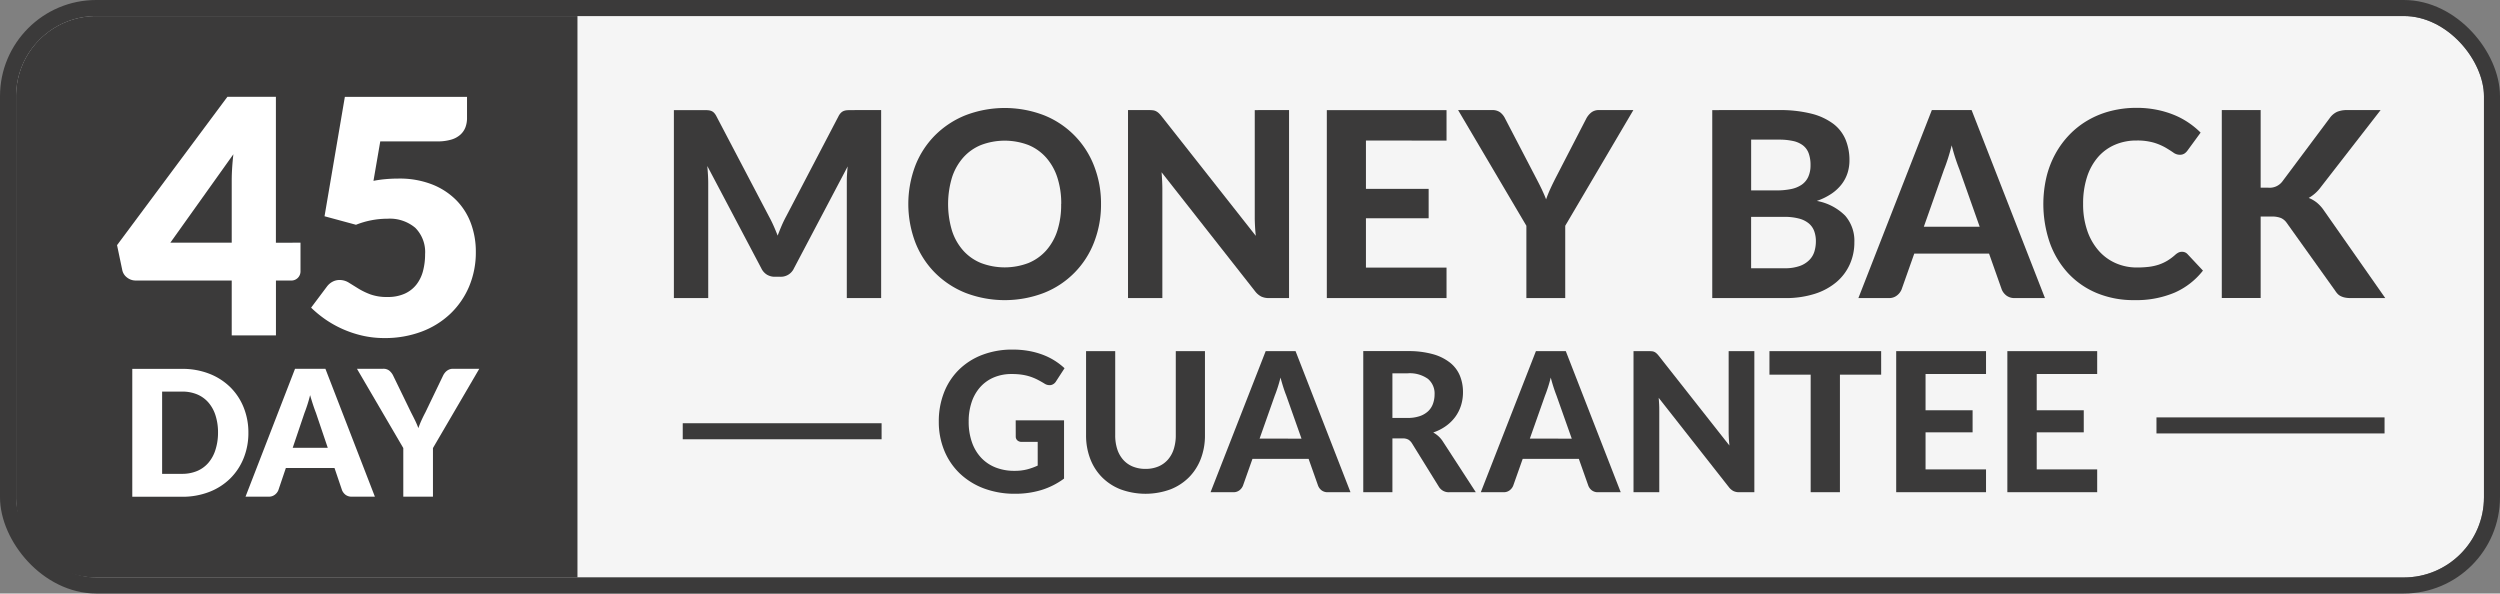
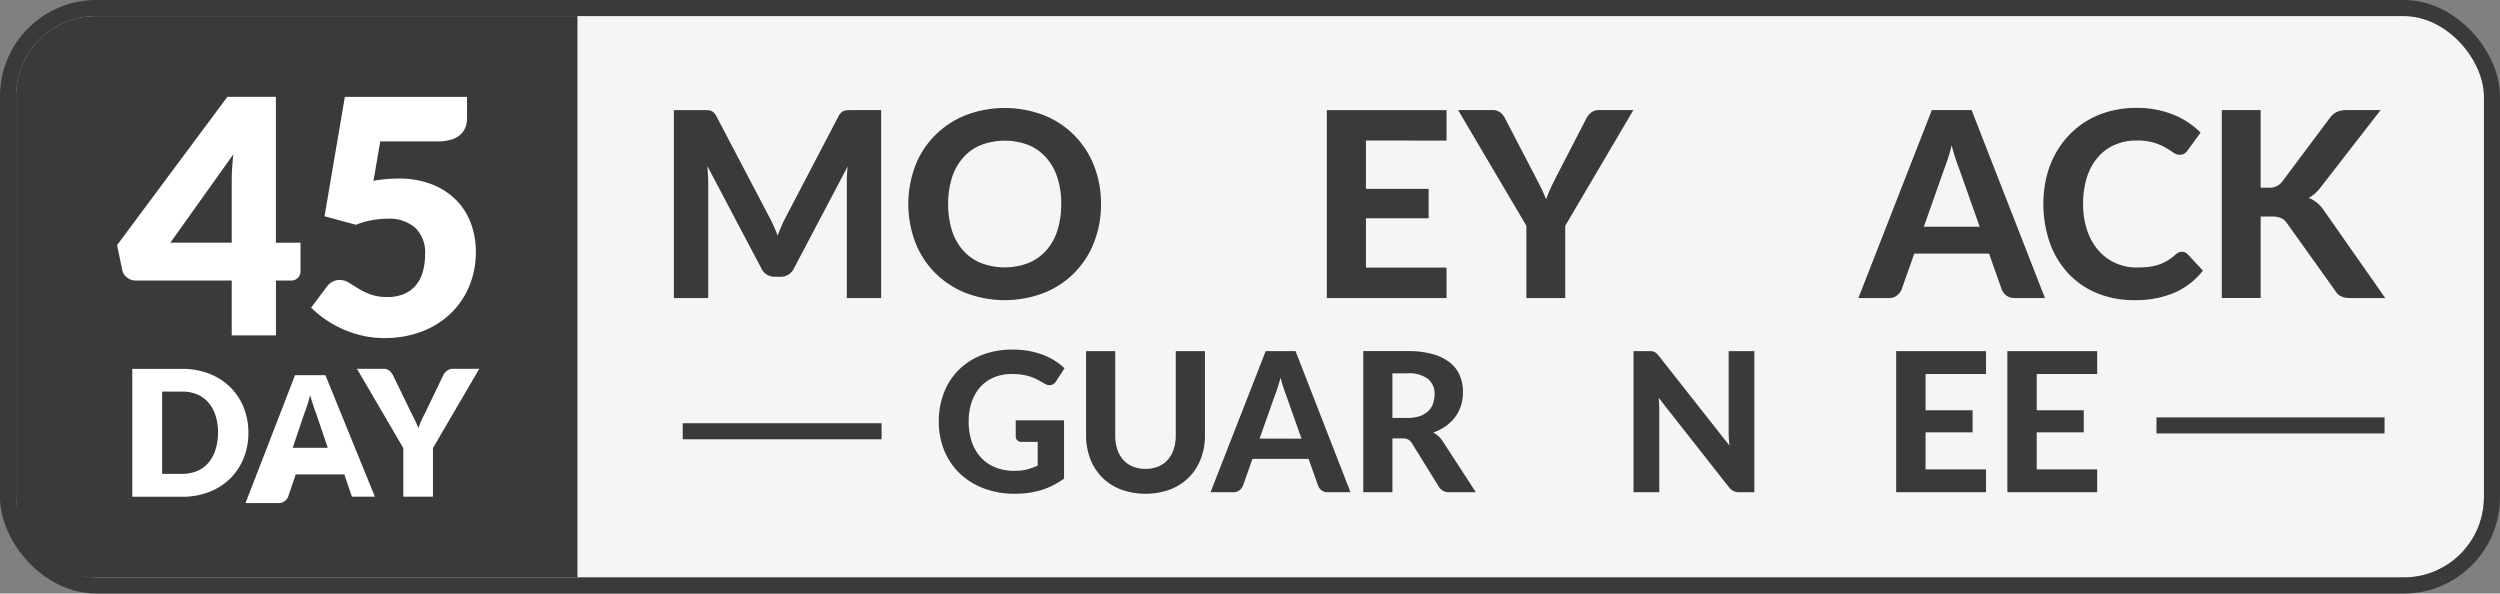
<svg xmlns="http://www.w3.org/2000/svg" width="155.854" height="37" viewBox="0 0 155.854 37">
  <rect x="0" y="0" width="155.854" height="37" fill="#808080" stroke="none" />
  <defs>
    <style>.a{fill:#f5f5f5;}.a,.d{stroke:#3b3a3a;stroke-miterlimit:10;}.b{fill:#3b3a3a;}.c{fill:#fff;}.d,.f{fill:none;}.e{stroke:none;}</style>
  </defs>
  <g transform="translate(-751 -1151)">
    <g class="a" transform="translate(752 1152)">
      <rect class="e" width="153.854" height="35" rx="5" />
      <rect class="f" x="-0.5" y="-0.5" width="154.854" height="36" rx="5.5" />
    </g>
    <path class="b" d="M5,0H35a0,0,0,0,1,0,0V35a0,0,0,0,1,0,0H5a5,5,0,0,1-5-5V5A5,5,0,0,1,5,0Z" transform="translate(752 1152)" />
    <g transform="translate(793.01 1157.733)">
      <path class="b" d="M821.165,1160.041v11.719h-2.141v-7.2c0-.15,0-.312.012-.484s.023-.347.044-.525l-3.351,6.356a.9.9,0,0,1-.848.525h-.339a.946.946,0,0,1-.5-.133.931.931,0,0,1-.346-.392l-3.368-6.38c.016.188.03.37.04.545s.017.338.017.489v7.2h-2.141v-11.719h1.842c.1,0,.193,0,.275.008a.73.73,0,0,1,.213.044.494.494,0,0,1,.17.113.882.882,0,0,1,.149.214l3.279,6.251q.154.282.287.581t.254.613c.081-.214.166-.425.254-.629s.185-.4.287-.589l3.255-6.227a.829.829,0,0,1,.153-.214.538.538,0,0,1,.174-.113.719.719,0,0,1,.21-.044c.077-.005.171-.008.278-.008Z" transform="translate(-808.243 -1159.911)" />
      <path class="b" d="M840.3,1165.848a6.454,6.454,0,0,1-.432,2.383,5.512,5.512,0,0,1-3.114,3.154,6.842,6.842,0,0,1-4.911,0,5.664,5.664,0,0,1-1.9-1.256,5.537,5.537,0,0,1-1.224-1.9,6.768,6.768,0,0,1,0-4.76,5.536,5.536,0,0,1,1.224-1.894,5.661,5.661,0,0,1,1.9-1.256,6.833,6.833,0,0,1,4.911,0,5.537,5.537,0,0,1,3.114,3.158A6.4,6.4,0,0,1,840.3,1165.848Zm-2.48,0a5.224,5.224,0,0,0-.242-1.651,3.489,3.489,0,0,0-.7-1.243,3,3,0,0,0-1.106-.784,4.163,4.163,0,0,0-2.952,0,2.989,2.989,0,0,0-1.111.784,3.492,3.492,0,0,0-.7,1.243,5.786,5.786,0,0,0,0,3.312,3.462,3.462,0,0,0,.7,1.24,3.009,3.009,0,0,0,1.111.779,4.159,4.159,0,0,0,2.952,0,3.016,3.016,0,0,0,1.106-.779,3.459,3.459,0,0,0,.7-1.24A5.259,5.259,0,0,0,837.815,1165.848Z" transform="translate(-813.671 -1159.863)" />
-       <path class="b" d="M857.11,1160.041v11.719h-1.252a1.093,1.093,0,0,1-.476-.093,1.154,1.154,0,0,1-.38-.319l-5.839-7.431q.024.283.036.558c.008.183.013.352.013.508v6.776h-2.141v-11.719h1.276a2.434,2.434,0,0,1,.263.012.567.567,0,0,1,.2.056.768.768,0,0,1,.171.117,1.685,1.685,0,0,1,.177.194l5.879,7.462c-.021-.2-.038-.4-.048-.594s-.017-.372-.017-.545v-6.7Z" transform="translate(-818.759 -1159.911)" />
      <path class="b" d="M866.507,1161.939v3.012h3.909v1.833h-3.909v3.078h5.024v1.9h-7.463v-11.719h7.463v1.9Z" transform="translate(-823.362 -1159.911)" />
      <path class="b" d="M881.971,1167.253v4.506h-2.422v-4.506l-4.256-7.212h2.132a.792.792,0,0,1,.5.149,1.081,1.081,0,0,1,.3.383l1.922,3.692q.195.372.351.694c.1.216.2.431.279.646q.114-.323.263-.65c.1-.218.211-.448.335-.69l1.906-3.692a1.223,1.223,0,0,1,.29-.363.735.735,0,0,1,.5-.169h2.147Z" transform="translate(-826.402 -1159.911)" />
-       <path class="b" d="M901.183,1160.041a7.933,7.933,0,0,1,2.015.222,3.837,3.837,0,0,1,1.365.629,2.407,2.407,0,0,1,.771.99,3.346,3.346,0,0,1,.242,1.3,2.588,2.588,0,0,1-.117.775,2.325,2.325,0,0,1-.364.7,2.7,2.7,0,0,1-.634.594,3.882,3.882,0,0,1-.921.453,3.337,3.337,0,0,1,1.769.92,2.384,2.384,0,0,1,.573,1.656,3.318,3.318,0,0,1-.287,1.38,3.114,3.114,0,0,1-.835,1.107,3.927,3.927,0,0,1-1.353.731,5.938,5.938,0,0,1-1.845.263h-4.539v-11.719Zm-1.736,1.841v3.166h1.59a4.375,4.375,0,0,0,.9-.084,1.809,1.809,0,0,0,.662-.271,1.207,1.207,0,0,0,.408-.489,1.722,1.722,0,0,0,.142-.731,2.093,2.093,0,0,0-.117-.743,1.1,1.1,0,0,0-.36-.492,1.561,1.561,0,0,0-.613-.27,3.973,3.973,0,0,0-.88-.085Zm2.074,8.019a2.753,2.753,0,0,0,.957-.141,1.592,1.592,0,0,0,.6-.376,1.285,1.285,0,0,0,.316-.537,2.212,2.212,0,0,0,.089-.626,1.826,1.826,0,0,0-.106-.638,1.136,1.136,0,0,0-.339-.48,1.584,1.584,0,0,0-.61-.3,3.469,3.469,0,0,0-.924-.105h-2.059v3.205Z" transform="translate(-832.288 -1159.911)" />
      <path class="b" d="M921.148,1171.76h-1.881a.829.829,0,0,1-.513-.15.9.9,0,0,1-.3-.384l-.791-2.237H913l-.791,2.237a.917.917,0,0,1-.283.368.774.774,0,0,1-.509.166h-1.9l4.579-11.719h2.479Zm-4.07-4.449-1.268-3.586c-.076-.189-.155-.41-.239-.662s-.163-.528-.238-.824c-.075.3-.155.58-.238.836s-.163.478-.238.666l-1.26,3.571Z" transform="translate(-835.672 -1159.911)" />
      <path class="b" d="M933.979,1168.828a.448.448,0,0,1,.339.145l.962,1.027a4.588,4.588,0,0,1-1.765,1.372,6.149,6.149,0,0,1-2.508.468,5.966,5.966,0,0,1-2.366-.448,5.133,5.133,0,0,1-1.785-1.248,5.551,5.551,0,0,1-1.131-1.9,7.427,7.427,0,0,1-.206-4.058,5.861,5.861,0,0,1,.553-1.45,5.557,5.557,0,0,1,.877-1.2,5.264,5.264,0,0,1,1.159-.909,5.556,5.556,0,0,1,1.409-.574,6.469,6.469,0,0,1,1.628-.2,6.316,6.316,0,0,1,1.223.114,5.9,5.9,0,0,1,1.078.315,4.905,4.905,0,0,1,.925.489,5.157,5.157,0,0,1,.763.626l-.816,1.115a.76.76,0,0,1-.186.186.52.52,0,0,1-.307.08.685.685,0,0,1-.392-.137c-.131-.091-.293-.194-.484-.307a3.532,3.532,0,0,0-.719-.307,3.7,3.7,0,0,0-1.094-.137,3.339,3.339,0,0,0-1.349.267,2.932,2.932,0,0,0-1.054.771,3.566,3.566,0,0,0-.682,1.24,5.345,5.345,0,0,0-.242,1.672,5.016,5.016,0,0,0,.263,1.684,3.691,3.691,0,0,0,.719,1.248,3.023,3.023,0,0,0,1.066.771,3.251,3.251,0,0,0,1.3.263,6.314,6.314,0,0,0,.748-.041,3.156,3.156,0,0,0,.621-.137,2.762,2.762,0,0,0,.541-.25,3.358,3.358,0,0,0,.513-.388.962.962,0,0,1,.186-.121A.47.47,0,0,1,933.979,1168.828Z" transform="translate(-839.954 -1159.863)" />
      <path class="b" d="M943.009,1164.879h.476a.99.99,0,0,0,.864-.372l2.964-3.965a1.173,1.173,0,0,1,.46-.392,1.548,1.548,0,0,1,.614-.109h2.1l-3.731,4.805a2.369,2.369,0,0,1-.751.671,1.984,1.984,0,0,1,.509.295,2.3,2.3,0,0,1,.435.481l3.828,5.467h-2.156a1.708,1.708,0,0,1-.359-.032,1.1,1.1,0,0,1-.262-.089.672.672,0,0,1-.194-.142,1.326,1.326,0,0,1-.154-.2l-3.012-4.216a.881.881,0,0,0-.364-.311,1.5,1.5,0,0,0-.589-.092h-.678v5.079h-2.423v-11.719h2.423Z" transform="translate(-844.086 -1159.911)" />
    </g>
    <g transform="translate(758.299 1157.037)">
      <path class="c" d="M772.074,1168v1.777a.569.569,0,0,1-.612.582h-.919v3.421h-2.757v-3.421H761.8a.859.859,0,0,1-.536-.184.78.78,0,0,1-.3-.459l-.327-1.562,6.881-9.25h3.022v9.1Zm-4.288,0v-3.879q0-.358.026-.771t.077-.862l-3.93,5.513Z" transform="translate(-760.639 -1158.908)" />
      <path class="c" d="M781.115,1164.146a7.072,7.072,0,0,1,.807-.112q.388-.031.755-.031a5.572,5.572,0,0,1,2.072.357,4.367,4.367,0,0,1,1.512.975,4.056,4.056,0,0,1,.924,1.449,5.057,5.057,0,0,1,.311,1.781,5.464,5.464,0,0,1-.424,2.18,5.073,5.073,0,0,1-1.179,1.7,5.289,5.289,0,0,1-1.8,1.108,6.456,6.456,0,0,1-2.292.393,6.09,6.09,0,0,1-1.383-.152,6.763,6.763,0,0,1-1.235-.413,6.666,6.666,0,0,1-1.068-.6,7.064,7.064,0,0,1-.888-.73l.98-1.307a1.063,1.063,0,0,1,.358-.311.927.927,0,0,1,.439-.107,1.076,1.076,0,0,1,.577.168l.592.367a4.379,4.379,0,0,0,.75.362,2.989,2.989,0,0,0,1.062.163,2.537,2.537,0,0,0,1.082-.209,1.937,1.937,0,0,0,.73-.572,2.336,2.336,0,0,0,.408-.847,4.045,4.045,0,0,0,.128-1.036,2.14,2.14,0,0,0-.612-1.649,2.465,2.465,0,0,0-1.736-.567,5.311,5.311,0,0,0-1.96.378l-1.961-.531,1.267-7.443h7.616v1.307a1.639,1.639,0,0,1-.1.592,1.2,1.2,0,0,1-.322.464,1.469,1.469,0,0,1-.577.306,3.008,3.008,0,0,1-.857.107h-3.553Z" transform="translate(-765.131 -1158.908)" />
      <g transform="translate(0.952 16.953)">
        <path class="c" d="M769.178,1186.141a4.177,4.177,0,0,1-.3,1.6,3.727,3.727,0,0,1-.84,1.264,3.81,3.81,0,0,1-1.305.832,4.626,4.626,0,0,1-1.693.3h-3.1v-7.973h3.1a4.576,4.576,0,0,1,1.693.3,3.861,3.861,0,0,1,1.305.831,3.712,3.712,0,0,1,.84,1.261A4.163,4.163,0,0,1,769.178,1186.141Zm-1.893,0a3.455,3.455,0,0,0-.154-1.067,2.276,2.276,0,0,0-.44-.807,1.916,1.916,0,0,0-.7-.509,2.393,2.393,0,0,0-.946-.178H763.8v5.128h1.237a2.393,2.393,0,0,0,.946-.178,1.9,1.9,0,0,0,.7-.509,2.272,2.272,0,0,0,.44-.807A3.472,3.472,0,0,0,767.285,1186.141Z" transform="translate(-761.944 -1182.158)" />
-         <path class="c" d="M779.685,1190.131h-1.434a.626.626,0,0,1-.389-.112.709.709,0,0,1-.224-.287l-.471-1.39h-3.031l-.47,1.39a.666.666,0,0,1-.216.276.6.6,0,0,1-.386.123H771.62l3.087-7.973H776.6Zm-2.938-3.048-.739-2.183q-.082-.208-.175-.49t-.186-.61c-.055.222-.113.429-.175.618s-.12.354-.175.493l-.734,2.172Z" transform="translate(-764.565 -1182.158)" />
+         <path class="c" d="M779.685,1190.131h-1.434l-.471-1.39h-3.031l-.47,1.39a.666.666,0,0,1-.216.276.6.6,0,0,1-.386.123H771.62l3.087-7.973H776.6Zm-2.938-3.048-.739-2.183q-.082-.208-.175-.49t-.186-.61c-.055.222-.113.429-.175.618s-.12.354-.175.493l-.734,2.172Z" transform="translate(-764.565 -1182.158)" />
        <path class="c" d="M785.884,1187.1v3.031h-1.849V1187.1l-2.889-4.942h1.63a.594.594,0,0,1,.381.112.939.939,0,0,1,.233.287l1.127,2.32q.142.274.257.511c.077.159.144.315.2.469.055-.157.117-.315.189-.474s.154-.327.249-.506l1.116-2.32a1.055,1.055,0,0,1,.093-.142.7.7,0,0,1,.129-.128.634.634,0,0,1,.169-.093.6.6,0,0,1,.211-.036h1.642Z" transform="translate(-767.144 -1182.158)" />
      </g>
    </g>
    <g transform="translate(809.525 1172.795)">
      <path class="b" d="M835.686,1184.93H838.7v3.63a4.7,4.7,0,0,1-1.432.719,5.6,5.6,0,0,1-1.609.227,5.464,5.464,0,0,1-1.964-.336,4.44,4.44,0,0,1-1.5-.936,4.148,4.148,0,0,1-.963-1.425,4.685,4.685,0,0,1-.34-1.8,4.9,4.9,0,0,1,.325-1.813,4.059,4.059,0,0,1,.925-1.418,4.208,4.208,0,0,1,1.451-.927,5.19,5.19,0,0,1,1.907-.333,5.6,5.6,0,0,1,1.018.087,4.924,4.924,0,0,1,.874.242,4.1,4.1,0,0,1,1.339.833l-.527.812a.491.491,0,0,1-.315.236.575.575,0,0,1-.424-.1q-.22-.133-.427-.239a3.291,3.291,0,0,0-.446-.185,3.19,3.19,0,0,0-.516-.121,4.307,4.307,0,0,0-.642-.042,2.808,2.808,0,0,0-1.109.211,2.39,2.39,0,0,0-.846.6,2.679,2.679,0,0,0-.536.933,3.722,3.722,0,0,0-.188,1.219,3.791,3.791,0,0,0,.207,1.3,2.692,2.692,0,0,0,.581.967,2.48,2.48,0,0,0,.9.6,3.16,3.16,0,0,0,1.166.206,3.116,3.116,0,0,0,.78-.088,3.913,3.913,0,0,0,.669-.24v-1.478h-.993a.384.384,0,0,1-.276-.094.313.313,0,0,1-.1-.24Z" transform="translate(-830.891 -1180.519)" />
      <path class="b" d="M847.192,1187.991a2.031,2.031,0,0,0,.793-.148,1.632,1.632,0,0,0,.594-.422,1.842,1.842,0,0,0,.37-.661,2.794,2.794,0,0,0,.127-.872v-5.237h1.819v5.237a4.058,4.058,0,0,1-.257,1.47,3.323,3.323,0,0,1-.736,1.154,3.359,3.359,0,0,1-1.164.758,4.526,4.526,0,0,1-3.095,0,3.341,3.341,0,0,1-1.166-.758,3.3,3.3,0,0,1-.736-1.154,4.058,4.058,0,0,1-.258-1.47v-5.237H845.3v5.237a2.815,2.815,0,0,0,.126.872,1.854,1.854,0,0,0,.37.661,1.625,1.625,0,0,0,.594.422A2.046,2.046,0,0,0,847.192,1187.991Z" transform="translate(-834.301 -1180.555)" />
      <path class="b" d="M862.85,1189.446h-1.412a.62.62,0,0,1-.384-.112.682.682,0,0,1-.222-.289l-.594-1.679h-3.5l-.594,1.679a.7.7,0,0,1-.212.276.585.585,0,0,1-.382.124h-1.424l3.437-8.795h1.862Zm-3.054-3.34-.952-2.691c-.056-.141-.116-.306-.178-.5s-.122-.4-.18-.618c-.055.227-.115.435-.178.627s-.122.359-.179.5l-.946,2.679Z" transform="translate(-837.183 -1180.555)" />
      <path class="b" d="M874.2,1189.446h-1.643a.715.715,0,0,1-.667-.352l-1.672-2.7a.714.714,0,0,0-.228-.23.733.733,0,0,0-.367-.073H869v3.352h-1.817v-8.795h2.763a5.684,5.684,0,0,1,1.576.191,3.028,3.028,0,0,1,1.072.531,2.02,2.02,0,0,1,.612.809,2.672,2.672,0,0,1,.194,1.033,2.732,2.732,0,0,1-.124.828,2.449,2.449,0,0,1-.36.712,2.606,2.606,0,0,1-.583.57,3,3,0,0,1-.788.4,1.769,1.769,0,0,1,.327.234,1.614,1.614,0,0,1,.272.324Zm-4.261-4.631a2.311,2.311,0,0,0,.763-.112,1.443,1.443,0,0,0,.527-.309,1.19,1.19,0,0,0,.3-.464,1.716,1.716,0,0,0,.1-.582,1.19,1.19,0,0,0-.414-.969,1.946,1.946,0,0,0-1.264-.346H869v2.782Z" transform="translate(-840.72 -1180.555)" />
-       <path class="b" d="M885.954,1189.446h-1.411a.622.622,0,0,1-.385-.112.681.681,0,0,1-.222-.289l-.594-1.679h-3.5l-.594,1.679a.688.688,0,0,1-.212.276.583.583,0,0,1-.381.124h-1.424l3.436-8.795h1.862Zm-3.053-3.34-.953-2.691c-.055-.141-.115-.306-.178-.5s-.122-.4-.179-.618c-.055.227-.115.435-.178.627s-.122.359-.179.5l-.946,2.679Z" transform="translate(-843.44 -1180.555)" />
      <path class="b" d="M897.821,1180.651v8.795h-.94a.82.82,0,0,1-.357-.07.871.871,0,0,1-.285-.239l-4.382-5.576c.013.141.022.281.029.419s.008.264.008.381v5.085h-1.606v-8.795h.959a1.709,1.709,0,0,1,.2.009.421.421,0,0,1,.148.042.523.523,0,0,1,.127.088,1.177,1.177,0,0,1,.134.145l4.411,5.6c-.015-.153-.028-.3-.035-.445s-.013-.279-.013-.409v-5.031Z" transform="translate(-846.977 -1180.555)" />
-       <path class="b" d="M908.876,1182.118h-2.571v7.328h-1.824v-7.328h-2.57v-1.467h6.964Z" transform="translate(-850.126 -1180.555)" />
      <path class="b" d="M914.578,1182.075v2.261h2.933v1.376h-2.933v2.309h3.77v1.424h-5.6v-8.795h5.6v1.424Z" transform="translate(-853.061 -1180.555)" />
      <path class="b" d="M924.082,1182.075v2.261h2.933v1.376h-2.933v2.309h3.77v1.424h-5.6v-8.795h5.6v1.424Z" transform="translate(-855.635 -1180.555)" />
    </g>
    <line class="d" x2="14.219" transform="translate(885.438 1177.521)" />
    <line class="d" x2="12.397" transform="translate(793.563 1177.885)" />
  </g>
</svg>